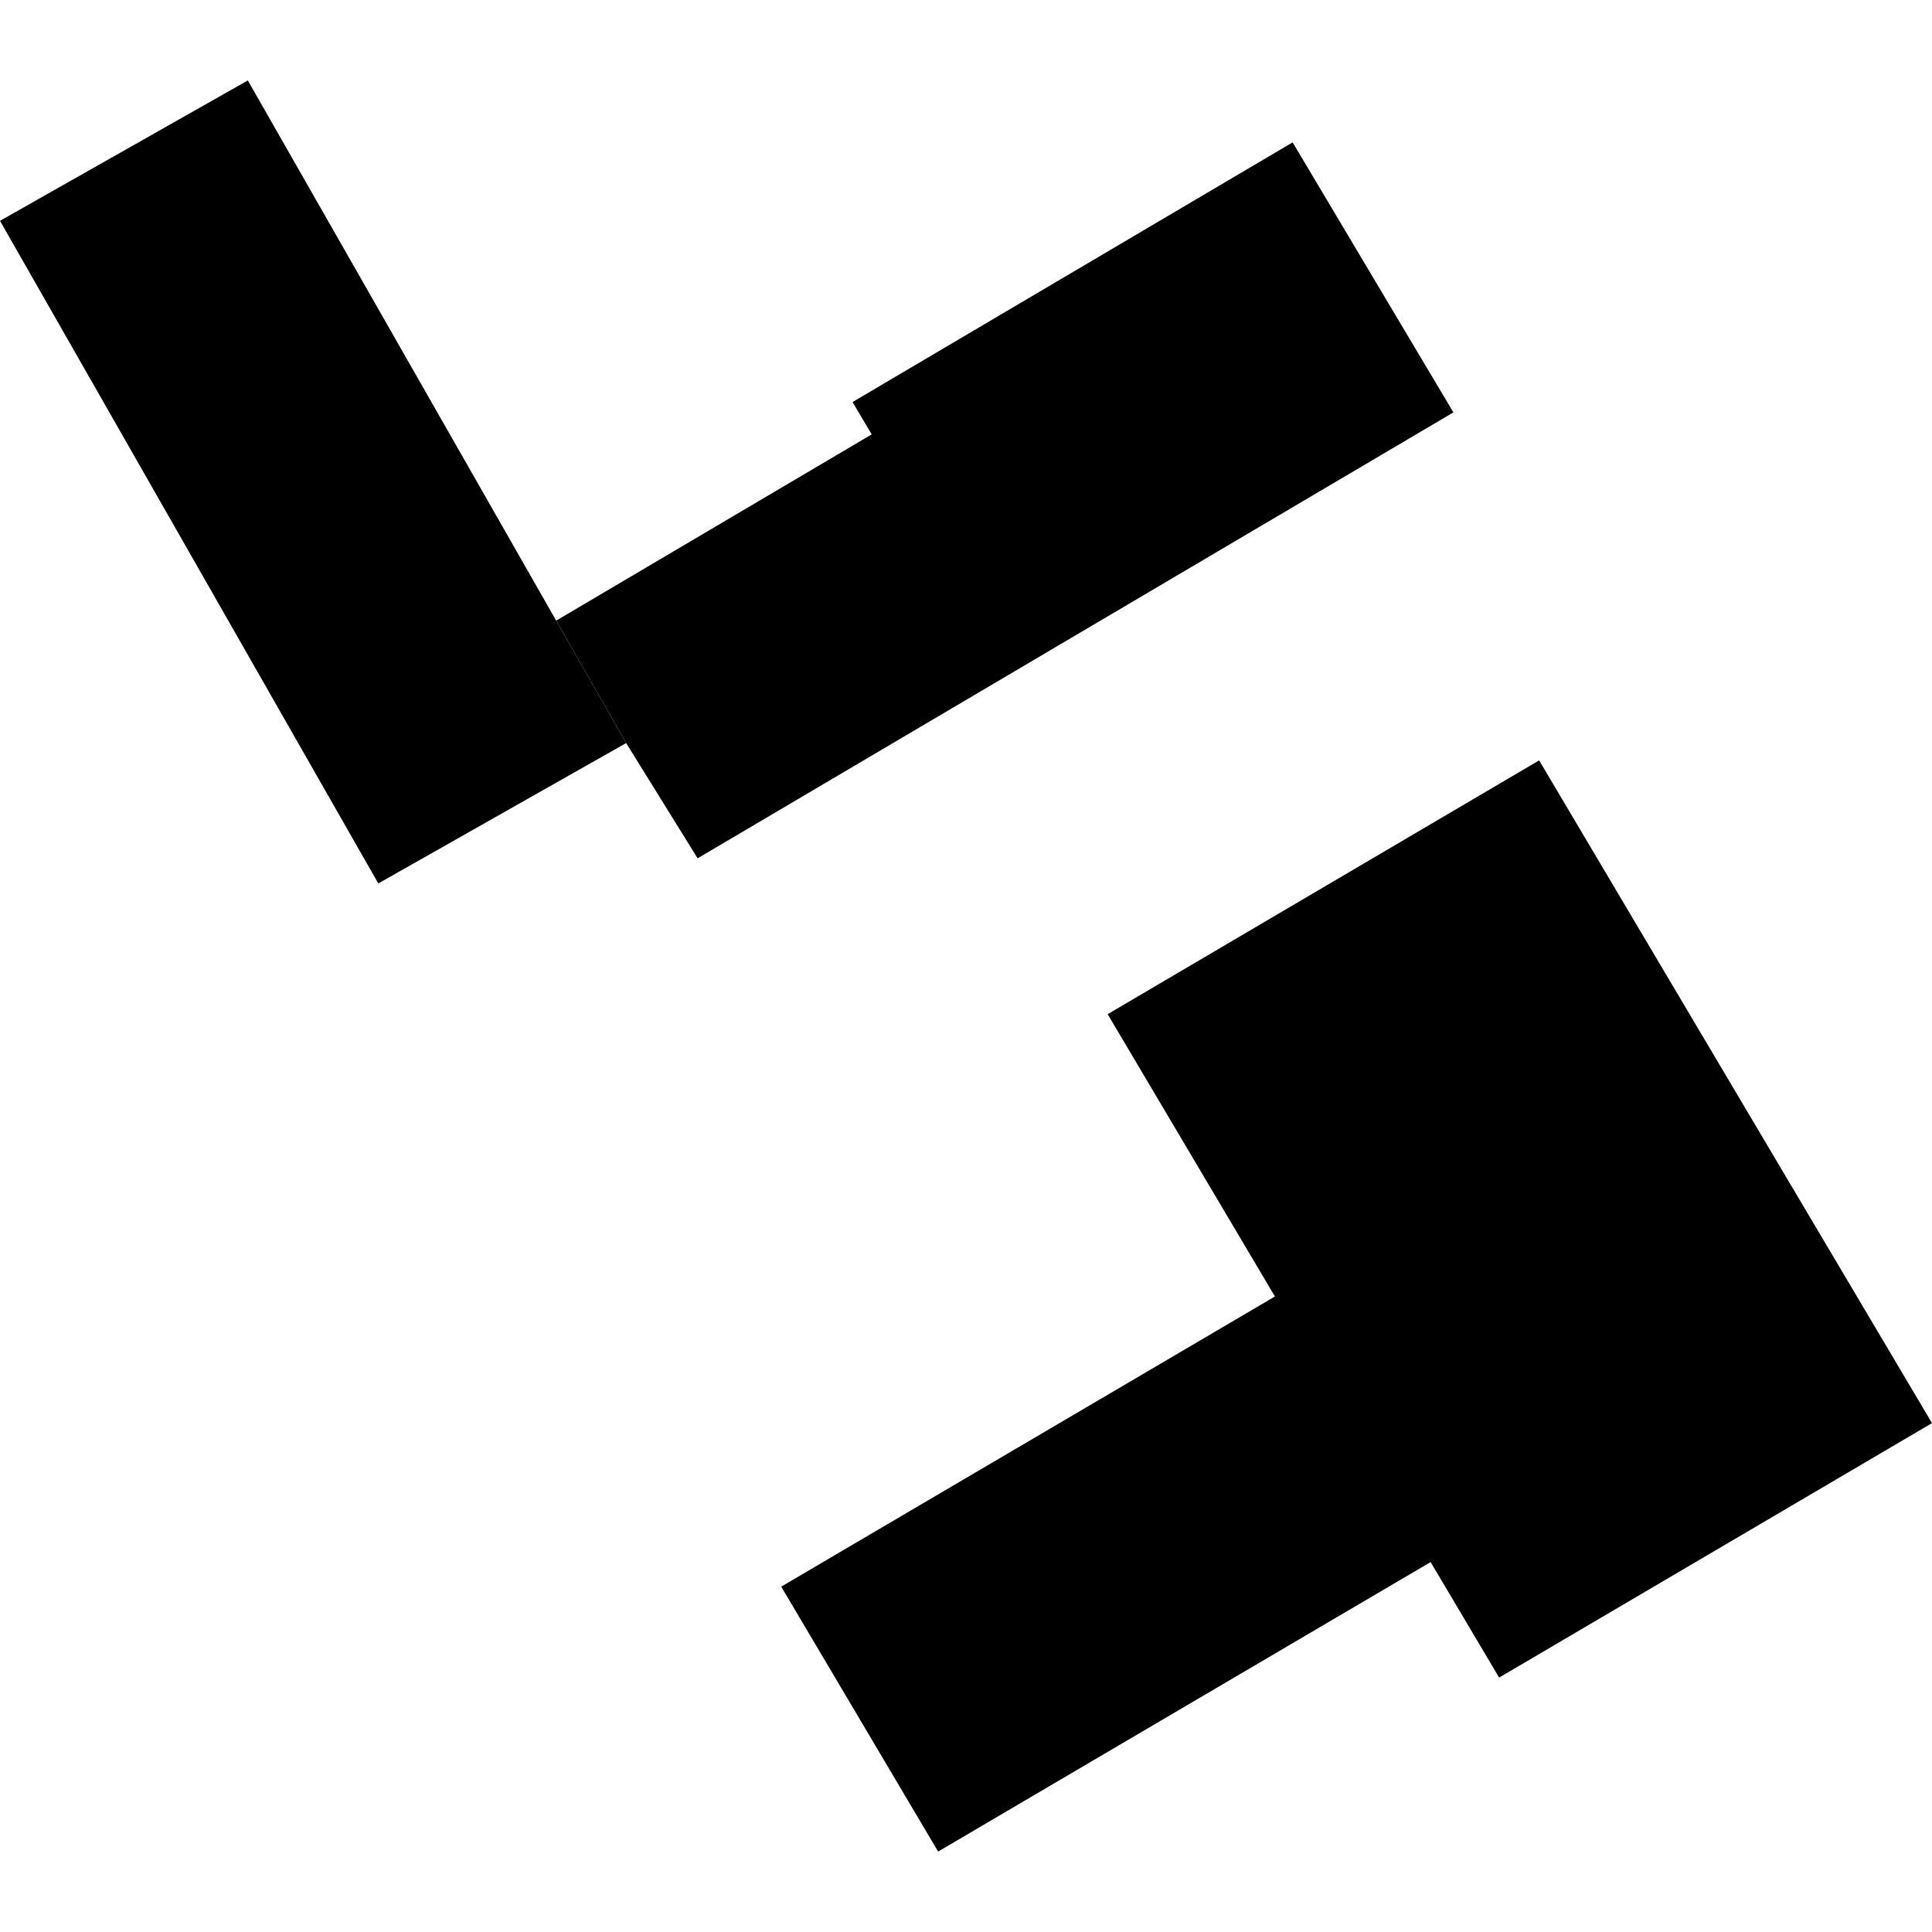
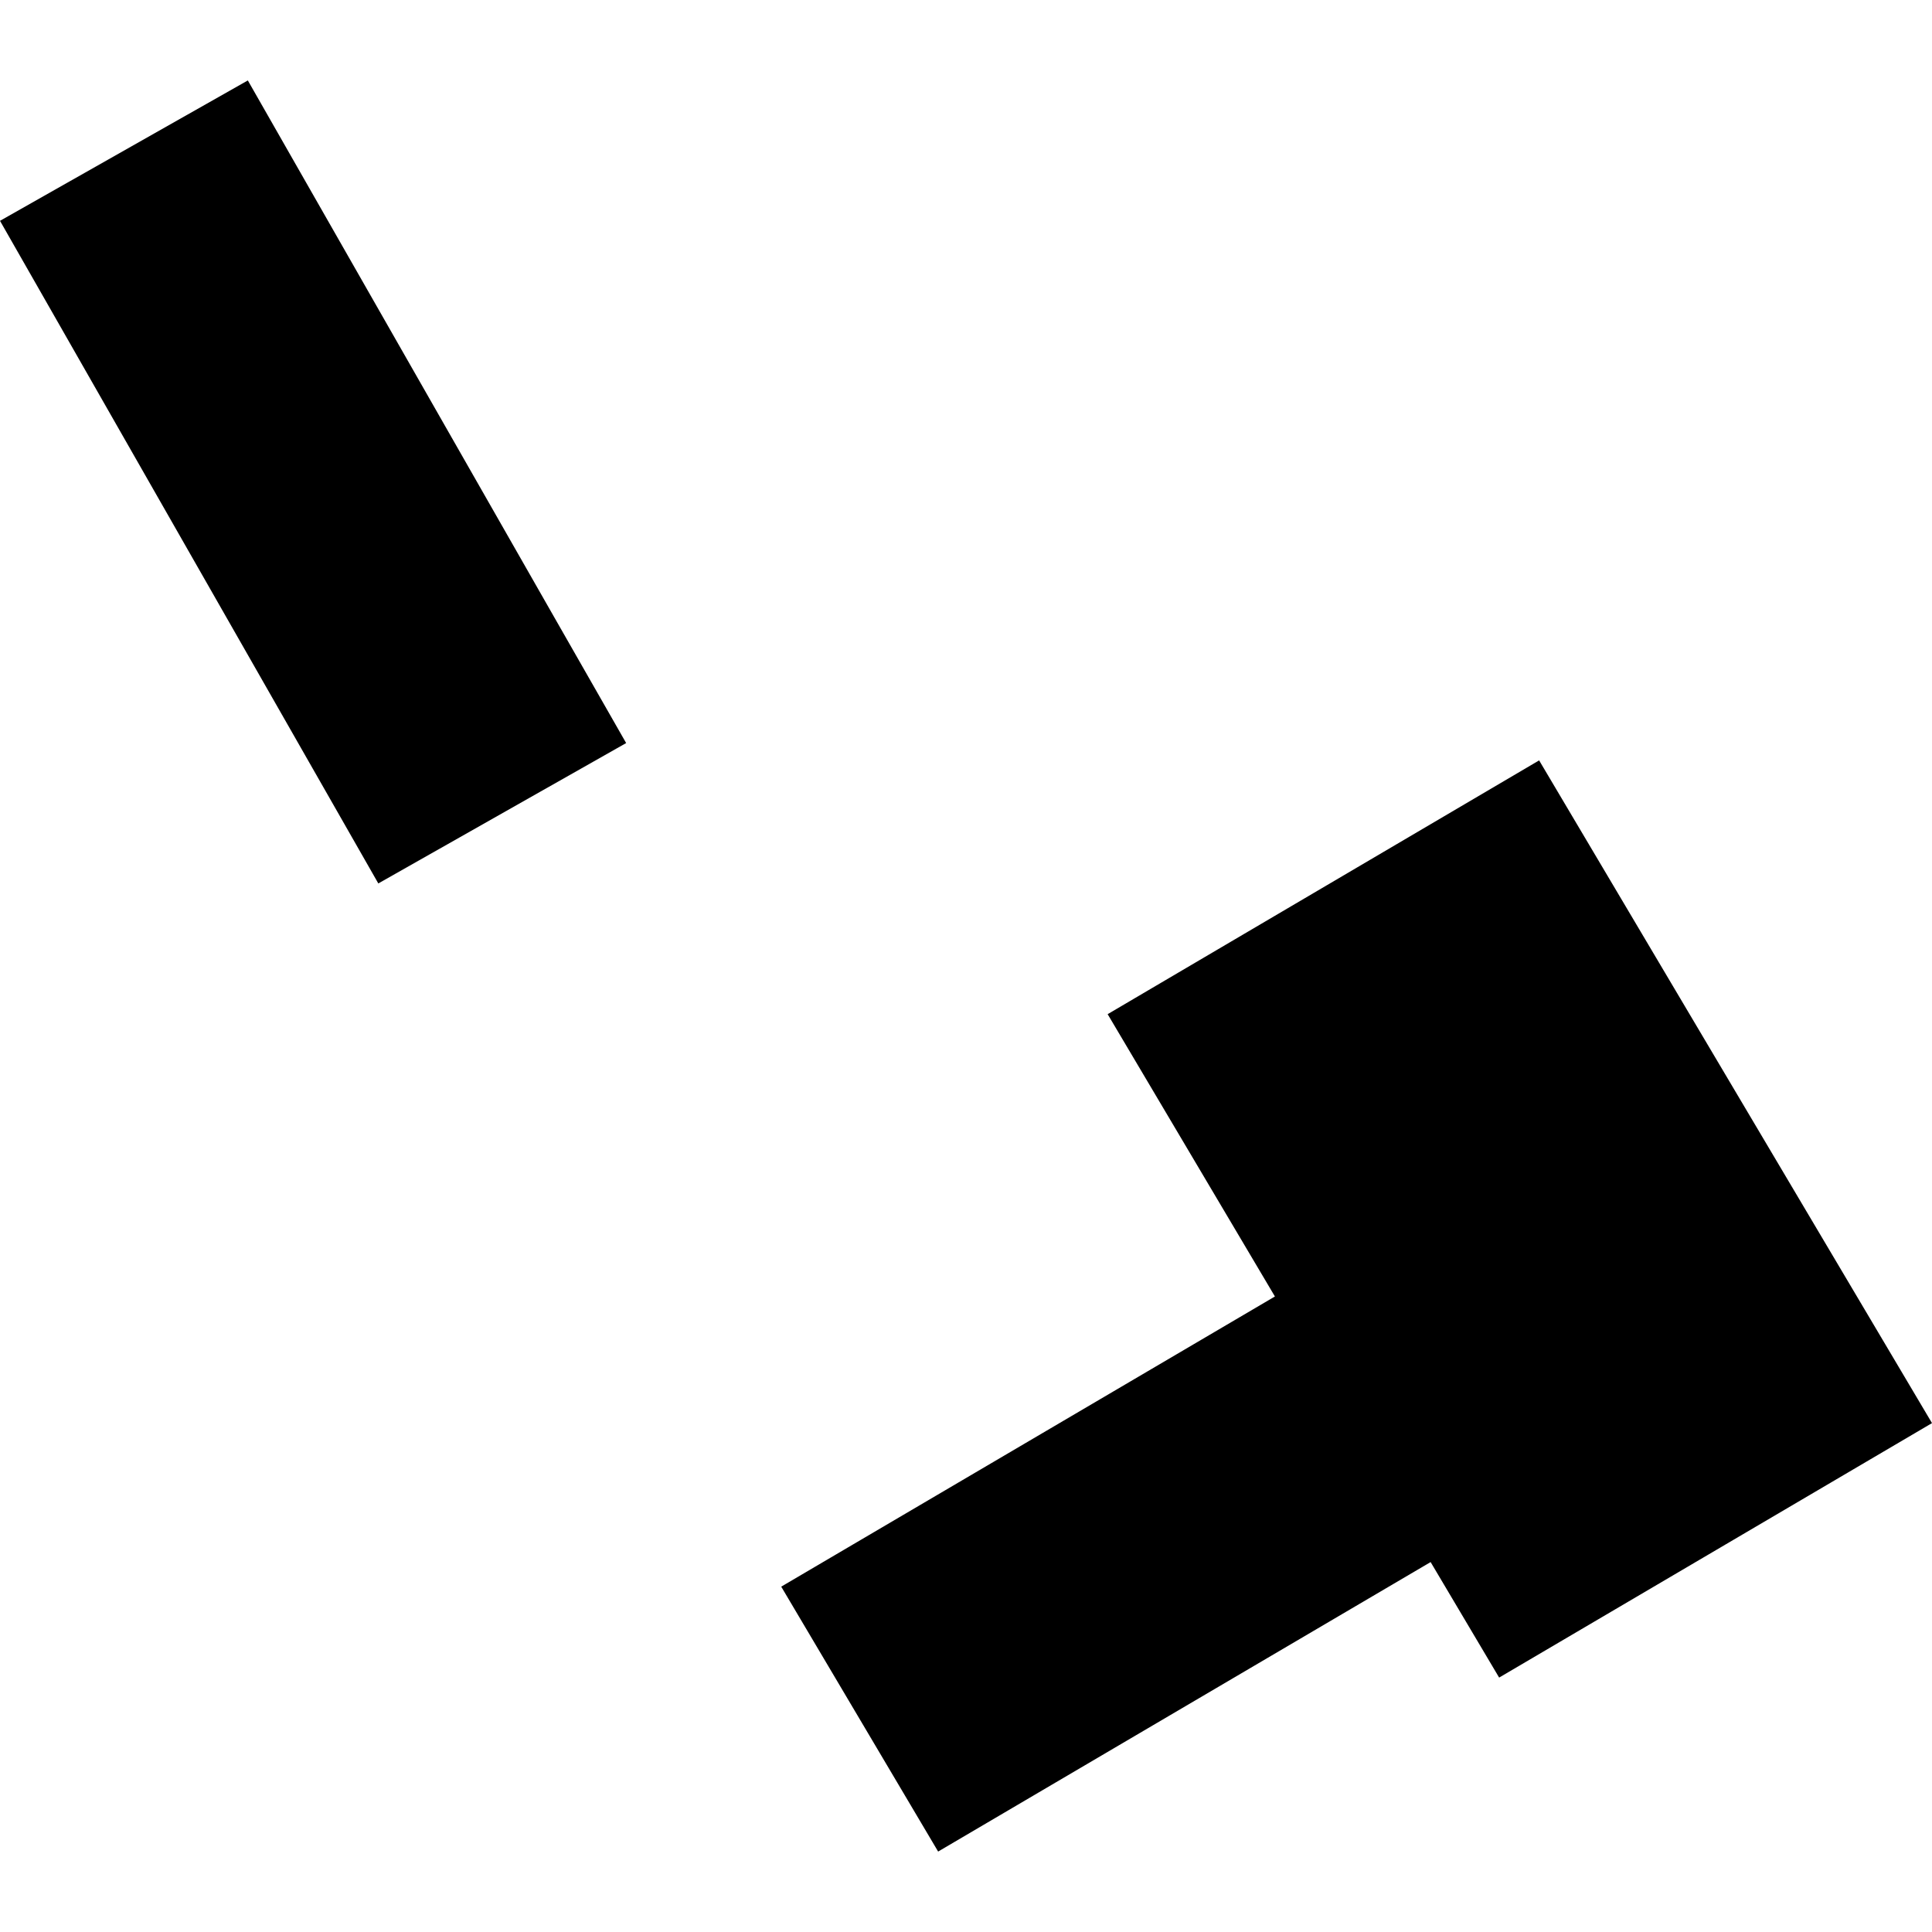
<svg xmlns="http://www.w3.org/2000/svg" height="288pt" version="1.1" viewBox="0 0 288 288" width="288pt">
  <defs>
    <style type="text/css">
*{stroke-linecap:butt;stroke-linejoin:round;}
  </style>
  </defs>
  <g id="figure_1">
    <g id="patch_1">
      <path d="M 0 288  L 288 288  L 288 0  L 0 0  z " style="fill:none;opacity:0;" />
    </g>
    <g id="axes_1">
      <g id="PatchCollection_1">
        <path clip-path="url(#p0f1ebe7b62)" d="M 229.435 113.35  L 165.115 151.181  L 190.05 193.264  L 116.456 236.519  L 139.846 276.009  L 213.26 232.855  L 223.474 250.074  L 288 212.14  L 229.435 113.35  " />
        <path clip-path="url(#p0f1ebe7b62)" d="M 36.944 11.991  L 82.91 92.515  L 93.34 110.767  L 56.395 131.694  L 0 32.918  L 36.944 11.991  " />
-         <path clip-path="url(#p0f1ebe7b62)" d="M 192.69 21.223  L 127.087 59.933  L 129.942 64.753  L 82.91 92.515  L 93.34 110.767  L 103.993 127.948  L 216.654 61.476  L 192.69 21.223  " />
      </g>
    </g>
  </g>
  <defs>
    <clipPath id="p0f1ebe7b62">
      <rect height="264.017" width="288" x="0" y="11.991" />
    </clipPath>
  </defs>
</svg>